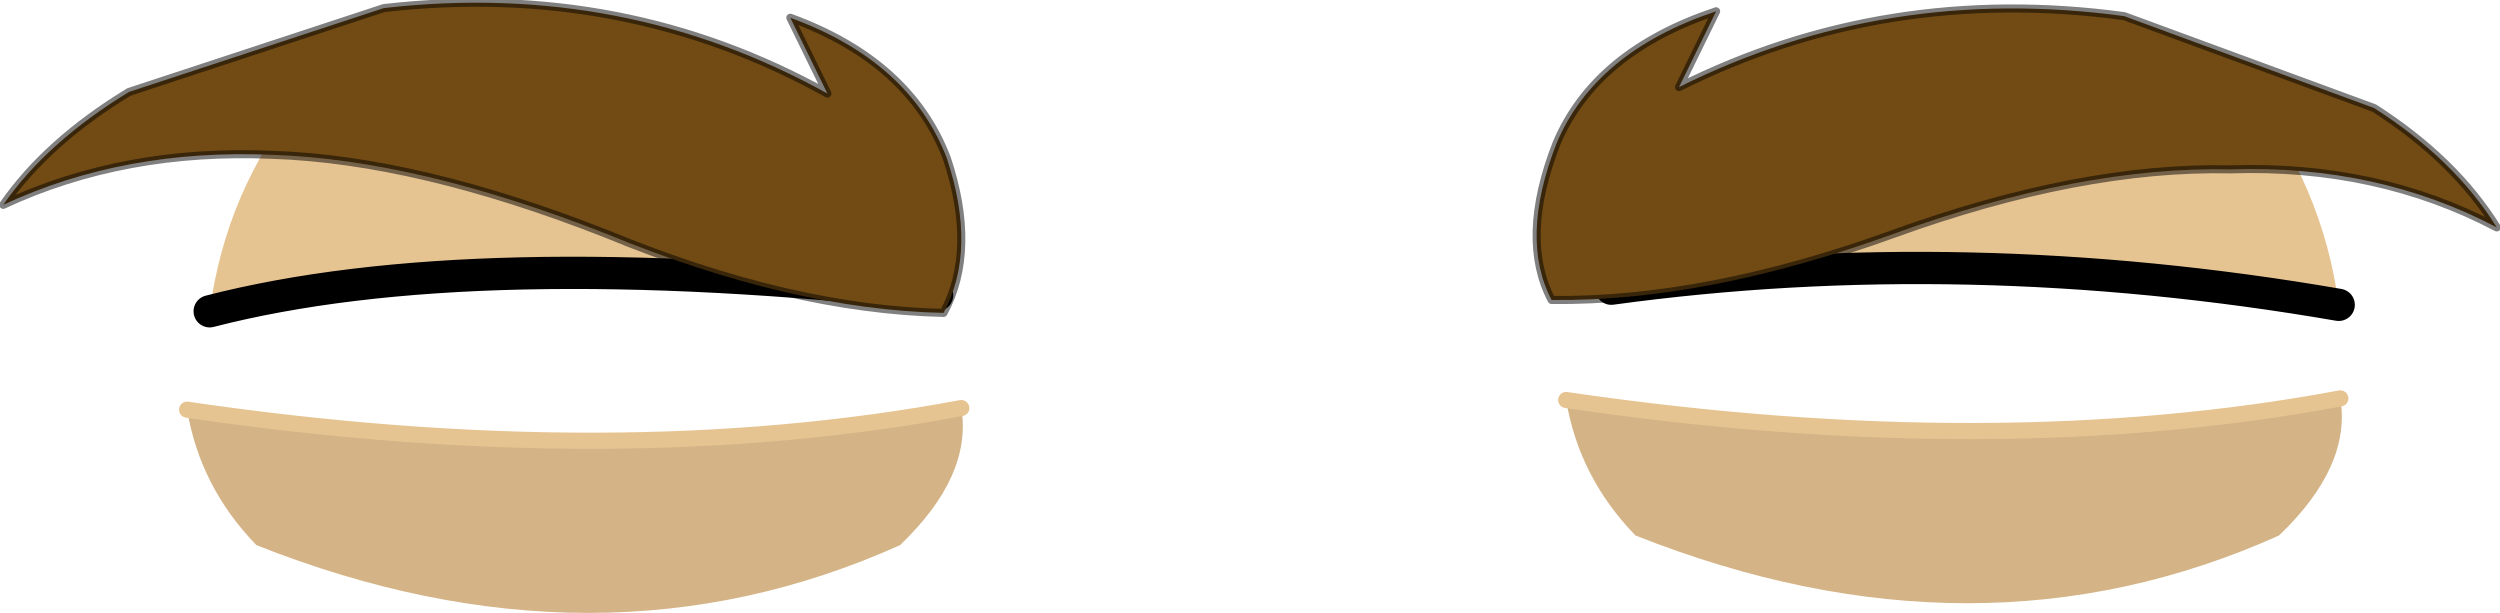
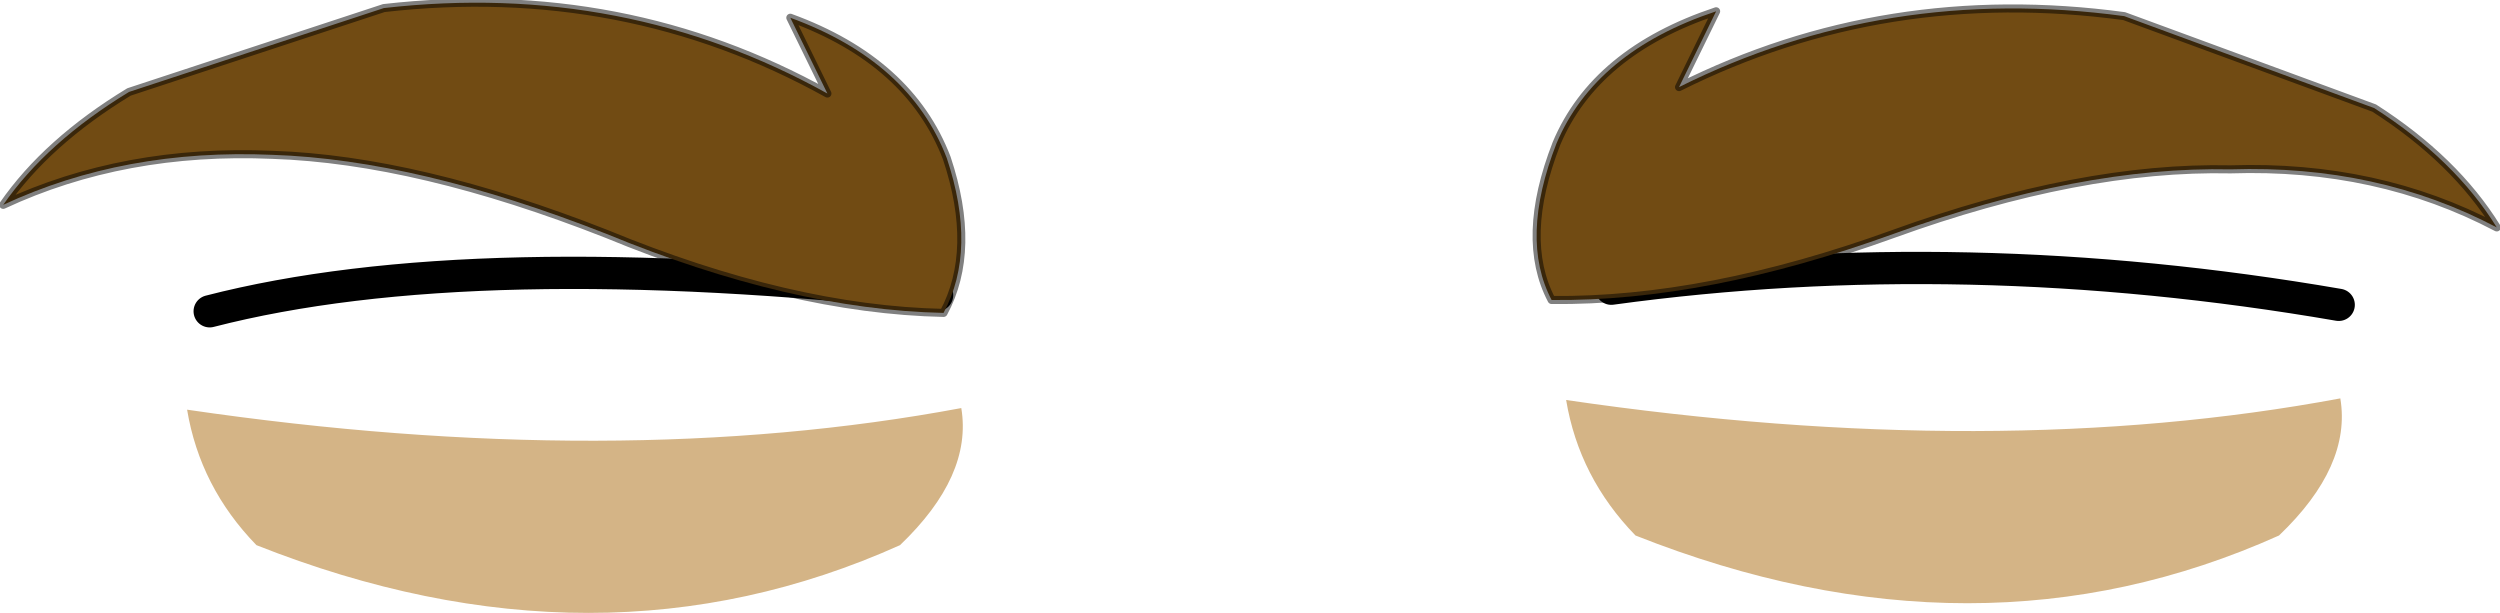
<svg xmlns="http://www.w3.org/2000/svg" height="19.0px" width="77.5px">
  <g transform="matrix(1.0, 0.0, 0.0, 1.0, -0.25, -5.95)">
-     <path d="M72.75 15.4 Q61.15 13.4 50.2 14.9 L52.35 9.55 Q61.65 4.7 69.9 8.75 72.25 11.65 72.75 15.4 M29.3 15.1 Q14.9 13.5 6.75 15.6 7.25 11.85 9.6 8.95 17.85 4.9 27.15 9.75 L29.3 15.1" fill="#e6c492" fill-rule="evenodd" stroke="none" />
    <path d="M48.8 18.35 Q62.1 20.3 72.8 18.3 73.15 20.4 70.9 22.55 61.55 26.75 50.95 22.55 49.2 20.75 48.8 18.35 M6.05 18.65 Q19.35 20.6 30.05 18.6 30.4 20.7 28.15 22.85 18.8 27.05 8.2 22.85 6.45 21.05 6.05 18.65" fill="#d4b486" fill-rule="evenodd" stroke="none" />
    <path d="M50.2 14.9 Q61.15 13.4 72.75 15.4 M29.3 15.1 Q14.9 13.5 6.75 15.6" fill="none" stroke="#000000" stroke-linecap="round" stroke-linejoin="round" stroke-width="1.0" />
-     <path d="M72.8 18.3 Q62.1 20.3 48.8 18.35 M30.05 18.6 Q19.35 20.6 6.05 18.65" fill="none" stroke="#e6c492" stroke-linecap="round" stroke-linejoin="round" stroke-width="0.5" />
    <path d="M77.65 13.0 Q73.95 11.05 69.4 11.2 64.75 11.1 58.95 13.2 53.15 15.3 48.35 15.25 47.35 13.35 48.5 10.4 49.7 7.55 53.45 6.3 L52.3 8.65 Q58.7 5.45 66.1 6.45 L73.85 9.3 Q76.35 10.9 77.65 13.0 M29.6 10.85 Q30.55 13.7 29.5 15.65 24.75 15.55 19.05 13.2 13.2 10.9 8.7 10.75 4.1 10.55 0.35 12.3 1.7 10.35 4.25 8.8 L12.15 6.2 Q19.6 5.35 25.9 8.85 L24.75 6.5 Q28.45 7.85 29.6 10.85" fill="#714b13" fill-rule="evenodd" stroke="none" />
    <path d="M77.65 13.0 Q73.95 11.05 69.4 11.2 64.75 11.1 58.95 13.2 53.15 15.3 48.35 15.25 47.35 13.35 48.5 10.4 49.7 7.55 53.45 6.3 L52.3 8.65 Q58.7 5.45 66.1 6.45 L73.85 9.3 Q76.35 10.9 77.65 13.0 M29.6 10.85 Q28.45 7.85 24.75 6.5 L25.9 8.85 Q19.6 5.35 12.15 6.2 L4.25 8.8 Q1.7 10.35 0.35 12.3 4.1 10.55 8.7 10.75 13.2 10.9 19.05 13.2 24.75 15.55 29.5 15.65 30.55 13.7 29.6 10.85" fill="none" stroke="#000000" stroke-linecap="round" stroke-linejoin="round" stroke-opacity="0.498" stroke-width="0.25" />
  </g>
</svg>